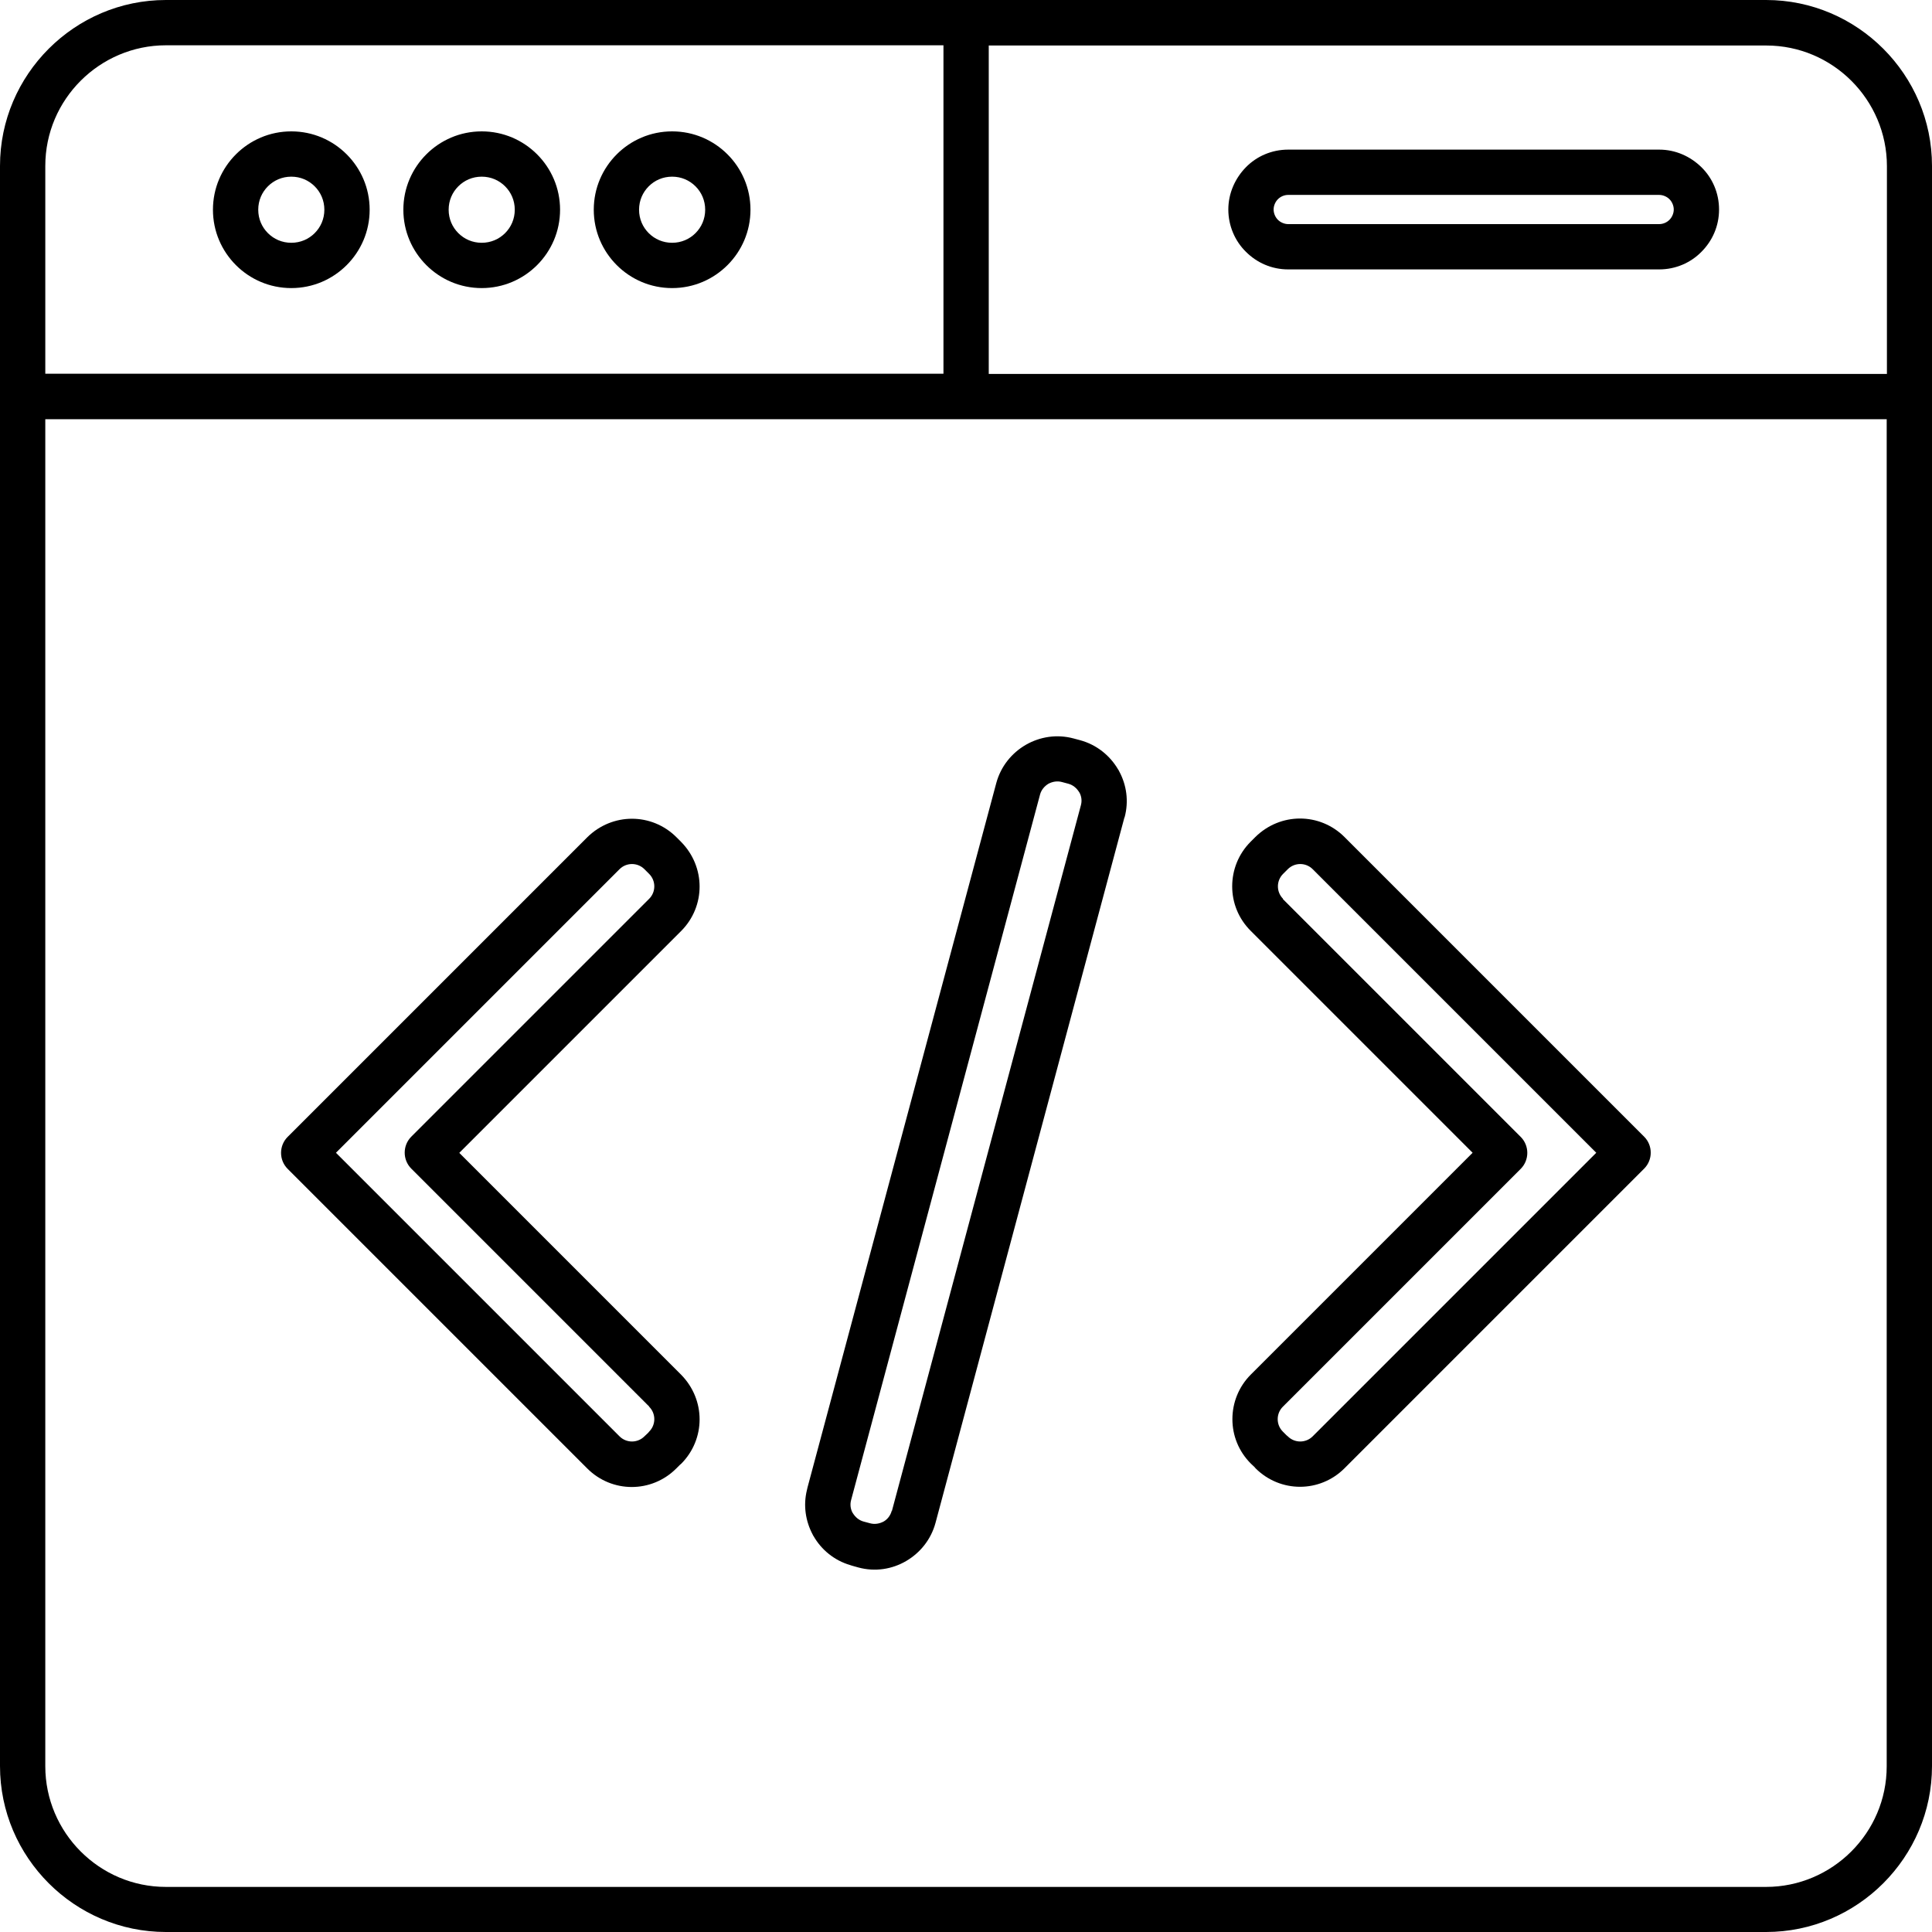
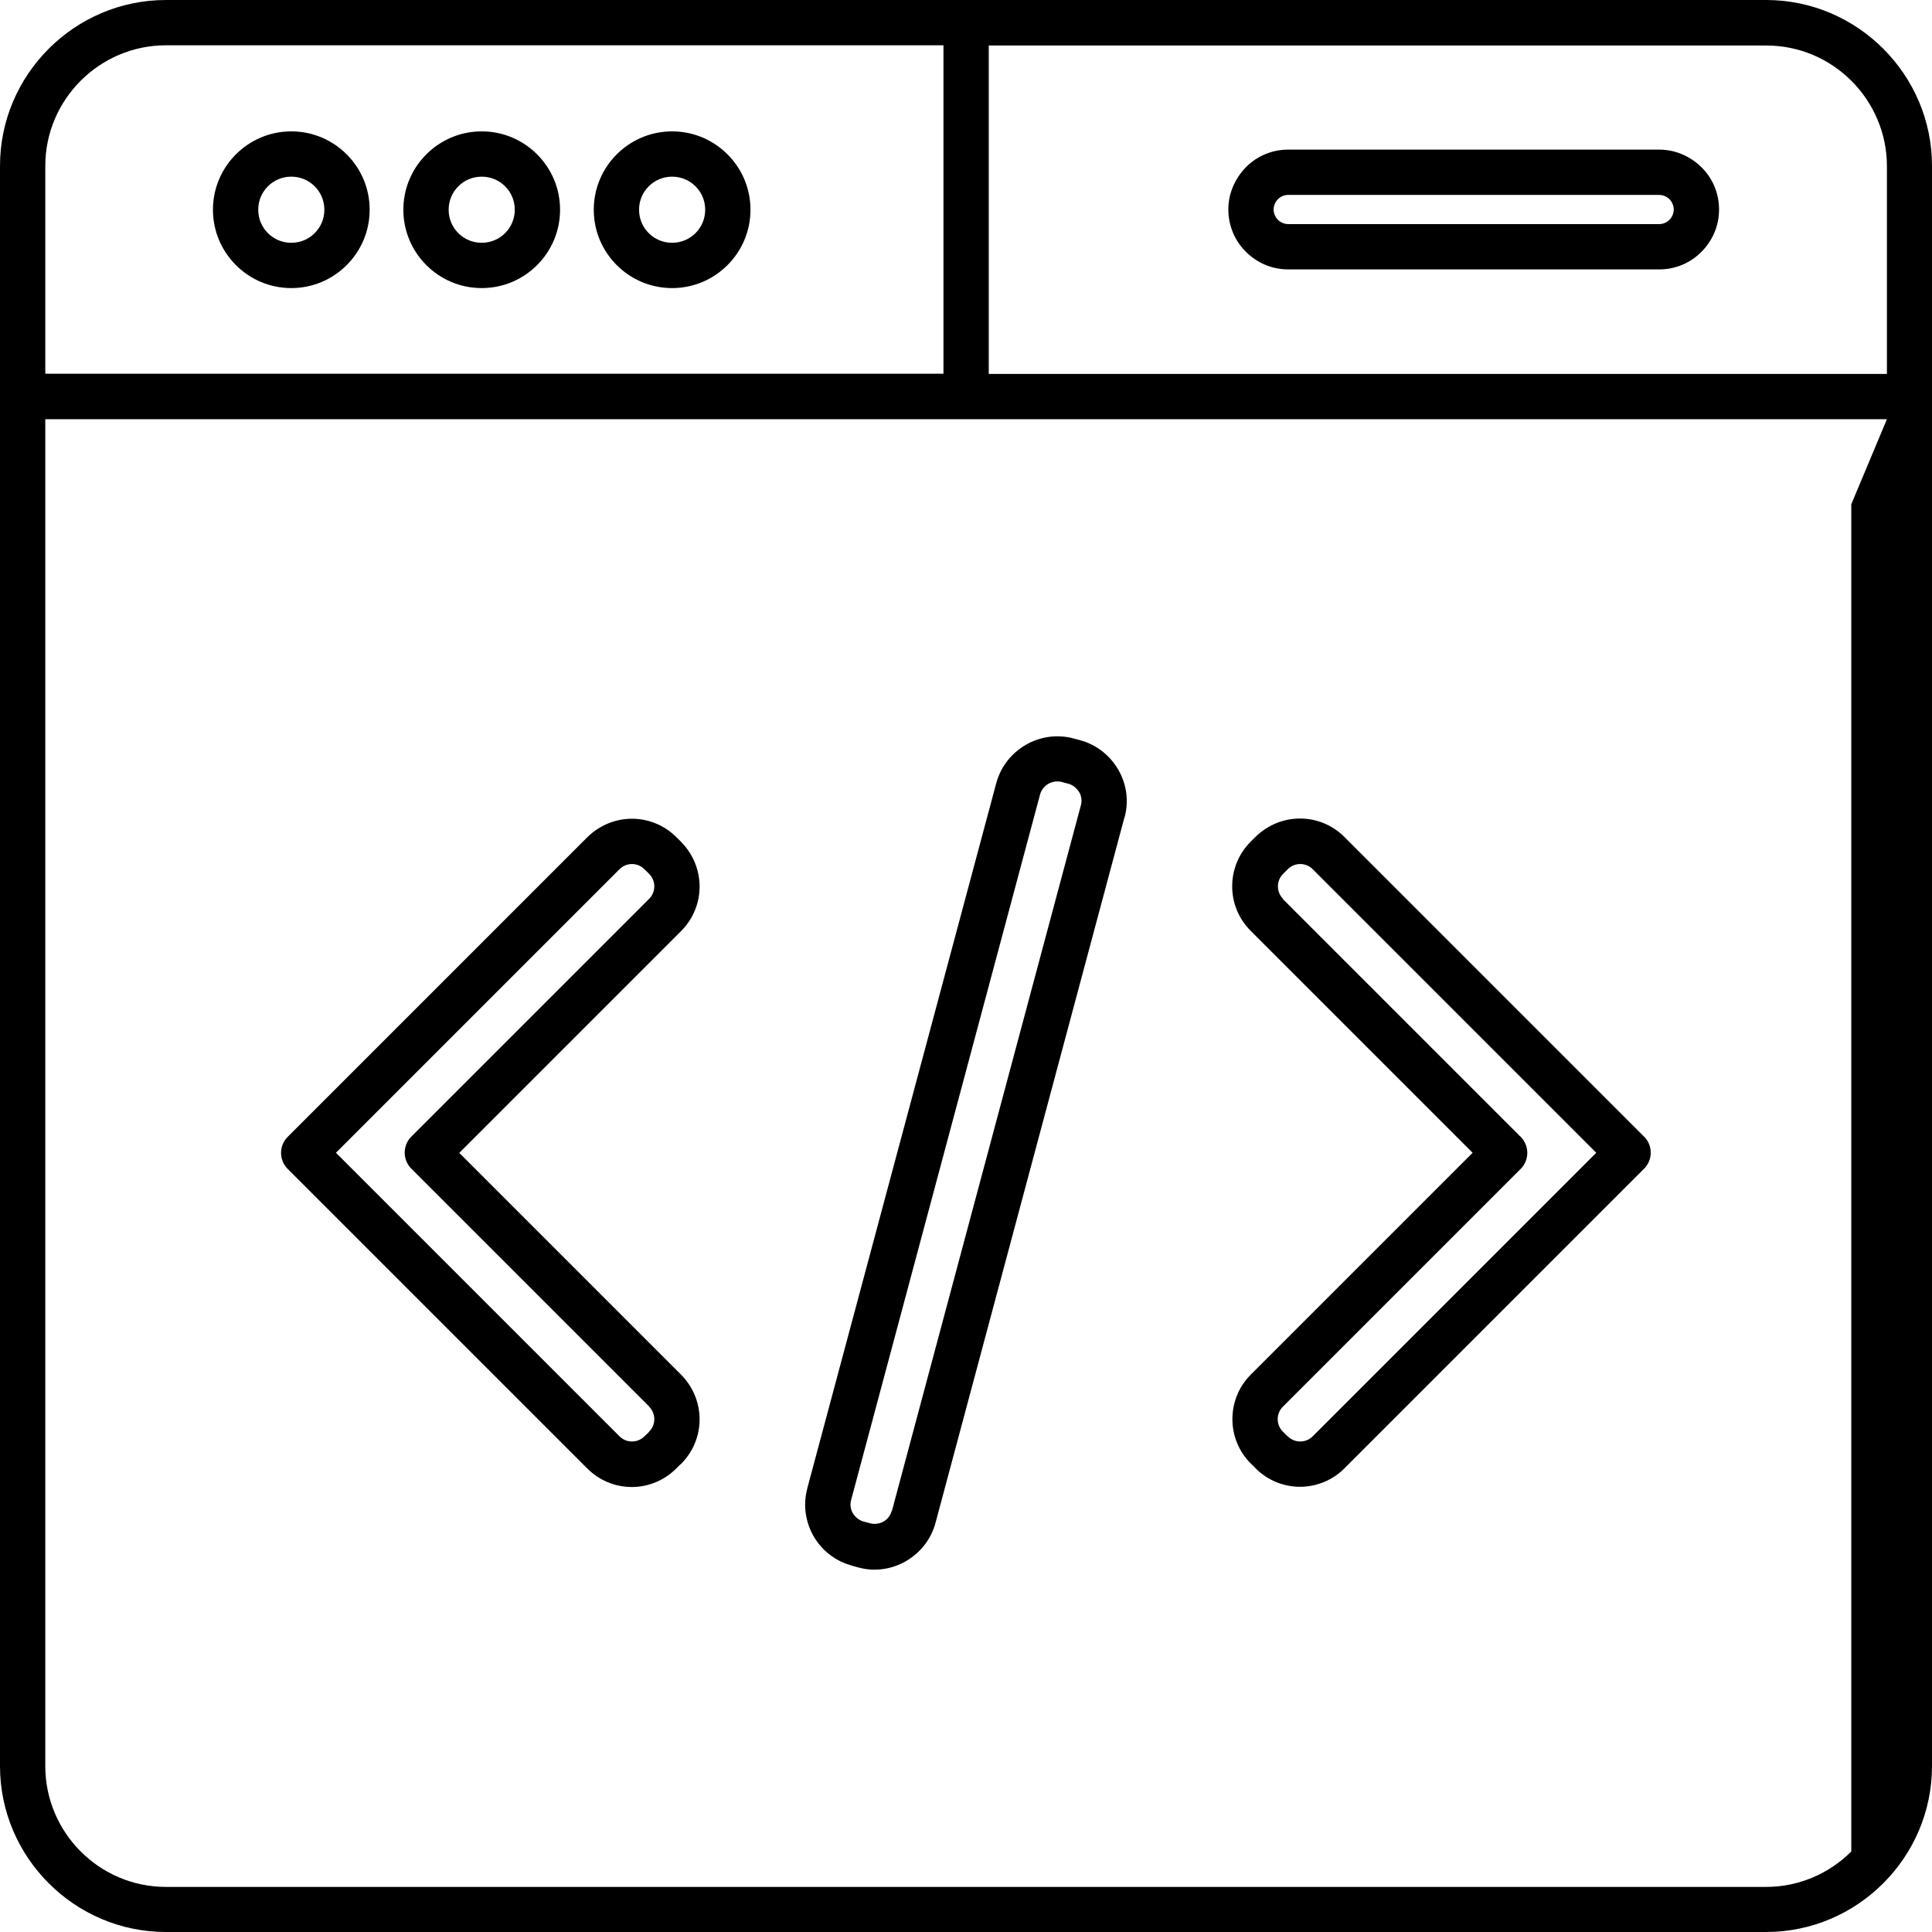
<svg xmlns="http://www.w3.org/2000/svg" width="90" height="90" data-name="Layer 1" version="1.1" viewBox="0 0 90 90">
  <defs>
    <style>.cls-1 {
        fill-rule: evenodd;
        stroke-width: 0px;
      }</style>
  </defs>
-   <path class="cls-1" d="m7.73 0h74.54c2.13 0 4.06 0.87 5.46 2.27s2.27 3.33 2.27 5.46v74.54c0 2.13-0.87 4.06-2.27 5.46s-3.33 2.27-5.46 2.27h-74.54c-2.13 0-4.06-0.87-5.46-2.27s-2.27-3.33-2.27-5.46v-74.54c0-2.13 0.87-4.06 2.27-5.46s3.33-2.27 5.46-2.27zm60.87 53.7-10.33 10.33c-0.57 0.57-0.86 1.32-0.86 2.08s0.29 1.5 0.86 2.07l0.17 0.16c0.02 0.02 0.03 0.04 0.05 0.06 0.57 0.57 1.32 0.86 2.07 0.86s1.5-0.29 2.07-0.86l13.96-13.96c0.41-0.41 0.41-1.08 0-1.49l-13.96-13.96c-0.57-0.57-1.32-0.86-2.07-0.86s-1.5 0.29-2.08 0.86l-0.22 0.22c-0.57 0.57-0.86 1.32-0.86 2.08s0.29 1.5 0.86 2.07l10.33 10.33zm-8.84-11.82 11.08 11.08c0.41 0.41 0.41 1.08 0 1.49l-11.08 11.08c-0.16 0.16-0.24 0.37-0.24 0.58s0.08 0.42 0.24 0.58l0.17 0.17c0.02 0.02 0.04 0.03 0.06 0.05 0.16 0.16 0.37 0.24 0.58 0.24s0.42-0.08 0.58-0.24l13.21-13.21-13.21-13.21c-0.16-0.16-0.37-0.24-0.58-0.24s-0.42 0.08-0.58 0.24l-0.22 0.22c-0.16 0.16-0.24 0.37-0.24 0.58s0.08 0.42 0.24 0.58zm-38.36 11.82 10.33-10.33c0.57-0.57 0.86-1.32 0.86-2.07s-0.29-1.5-0.86-2.08l-0.22-0.22c-0.57-0.57-1.32-0.86-2.07-0.86s-1.5 0.29-2.08 0.86l-13.96 13.96c-0.41 0.41-0.41 1.08 0 1.49l13.96 13.96c0.57 0.57 1.32 0.86 2.07 0.86s1.5-0.29 2.07-0.86l0.17-0.17c0.02-0.02 0.04-0.03 0.06-0.05 0.57-0.57 0.86-1.32 0.86-2.07s-0.29-1.5-0.86-2.08l-10.33-10.33zm8.84 11.82-11.08-11.08c-0.41-0.41-0.41-1.08 0-1.49l11.08-11.08c0.16-0.16 0.24-0.37 0.24-0.58s-0.08-0.42-0.24-0.58l-0.22-0.22c-0.16-0.16-0.37-0.24-0.58-0.24s-0.42 0.08-0.58 0.24l-13.21 13.21 13.21 13.21c0.16 0.16 0.37 0.24 0.58 0.24s0.42-0.08 0.58-0.24l0.17-0.16c0.02-0.02 0.03-0.04 0.05-0.06 0.16-0.16 0.24-0.37 0.24-0.58s-0.08-0.42-0.24-0.58zm22.15-27.45c0.2-0.75 0.09-1.51-0.26-2.15-0.01-0.02-0.02-0.05-0.04-0.07-0.38-0.65-1-1.16-1.78-1.37l-0.3-0.08c-0.78-0.21-1.57-0.08-2.23 0.3-0.65 0.38-1.16 1-1.37 1.78l-8.79 32.8s-0.02 0.08-0.03 0.13c-0.18 0.73-0.06 1.46 0.27 2.08 0.01 0.02 0.02 0.05 0.04 0.07 0.36 0.63 0.96 1.13 1.71 1.35 0.04 0.01 0.08 0.03 0.13 0.04l0.25 0.07c0.78 0.21 1.57 0.08 2.22-0.3s1.16-1 1.37-1.78l8.8-32.86zm-10.84 32.31 8.8-32.86c0.06-0.21 0.03-0.42-0.06-0.59l-0.02-0.03c-0.11-0.18-0.28-0.33-0.5-0.39l-0.3-0.08c-0.22-0.06-0.44-0.02-0.63 0.08-0.18 0.11-0.33 0.28-0.39 0.5l-8.8 32.86c-0.06 0.21-0.03 0.42 0.06 0.59l0.02 0.03c0.11 0.18 0.28 0.33 0.5 0.39l0.3 0.08c0.22 0.06 0.44 0.02 0.63-0.08 0.18-0.1 0.32-0.28 0.38-0.5zm18.46-63.41c-0.77 0-1.47 0.31-1.97 0.82s-0.82 1.21-0.82 1.97 0.31 1.47 0.82 1.97c0.51 0.51 1.2 0.82 1.97 0.82h17.28c0.77 0 1.47-0.31 1.97-0.82 0.51-0.51 0.82-1.2 0.82-1.97s-0.31-1.47-0.82-1.97-1.2-0.82-1.97-0.82zm17.28 2.11h-17.28c-0.19 0-0.36 0.08-0.48 0.2s-0.2 0.3-0.2 0.48 0.08 0.36 0.2 0.48 0.3 0.2 0.48 0.2h17.28c0.19 0 0.36-0.08 0.48-0.2s0.2-0.3 0.2-0.48-0.08-0.36-0.2-0.48-0.3-0.2-0.48-0.2zm-45.98-2.96c-1.01 0-1.92 0.41-2.58 1.07s-1.07 1.57-1.07 2.58 0.41 1.92 1.07 2.58 1.57 1.07 2.58 1.07 1.92-0.41 2.58-1.07 1.07-1.57 1.07-2.58-0.41-1.92-1.07-2.58-1.57-1.07-2.58-1.07zm1.09 2.56c-0.28-0.28-0.66-0.45-1.09-0.45s-0.81 0.17-1.09 0.45-0.45 0.66-0.45 1.09 0.17 0.81 0.45 1.09 0.66 0.45 1.09 0.45 0.81-0.17 1.09-0.45 0.45-0.66 0.45-1.09-0.17-0.81-0.45-1.09zm-9.96-2.56c-1.01 0-1.92 0.41-2.58 1.07s-1.07 1.57-1.07 2.58 0.41 1.92 1.07 2.58 1.57 1.07 2.58 1.07 1.92-0.41 2.58-1.07 1.07-1.57 1.07-2.58-0.41-1.92-1.07-2.58-1.57-1.07-2.58-1.07zm1.09 2.56c-0.28-0.28-0.66-0.45-1.09-0.45s-0.81 0.17-1.09 0.45-0.45 0.66-0.45 1.09 0.17 0.81 0.45 1.09 0.66 0.45 1.09 0.45 0.81-0.17 1.09-0.45 0.45-0.66 0.45-1.09-0.17-0.81-0.45-1.09zm-9.96-2.56c-1.01 0-1.92 0.41-2.58 1.07s-1.07 1.57-1.07 2.58 0.41 1.92 1.07 2.58 1.57 1.07 2.58 1.07 1.92-0.41 2.58-1.07 1.07-1.57 1.07-2.58-0.41-1.92-1.07-2.58-1.57-1.07-2.58-1.07zm1.09 2.56c-0.28-0.28-0.66-0.45-1.09-0.45s-0.81 0.17-1.09 0.45-0.45 0.66-0.45 1.09 0.17 0.81 0.45 1.09 0.66 0.45 1.09 0.45 0.81-0.17 1.09-0.45 0.45-0.66 0.45-1.09-0.17-0.81-0.45-1.09zm31.4-6.56v15.3h41.84v-9.68c0-1.54-0.63-2.95-1.65-3.97s-2.42-1.65-3.97-1.65zm-2.11 15.3v-15.31h-36.22c-1.54 0-2.95 0.63-3.97 1.65s-1.65 2.42-1.65 3.97v9.68h41.84zm43.95 2.11h-85.79v62.75c0 1.54 0.63 2.95 1.65 3.97s2.42 1.65 3.97 1.65h74.54c1.54 0 2.95-0.63 3.97-1.65s1.65-2.42 1.65-3.97v-62.76z" />
+   <path class="cls-1" d="m7.73 0h74.54c2.13 0 4.06 0.87 5.46 2.27s2.27 3.33 2.27 5.46v74.54c0 2.13-0.87 4.06-2.27 5.46s-3.33 2.27-5.46 2.27h-74.54c-2.13 0-4.06-0.87-5.46-2.27s-2.27-3.33-2.27-5.46v-74.54c0-2.13 0.87-4.06 2.27-5.46s3.33-2.27 5.46-2.27zm60.87 53.7-10.33 10.33c-0.57 0.57-0.86 1.32-0.86 2.08s0.29 1.5 0.86 2.07l0.17 0.16c0.02 0.02 0.03 0.04 0.05 0.06 0.57 0.57 1.32 0.86 2.07 0.86s1.5-0.29 2.07-0.86l13.96-13.96c0.41-0.41 0.41-1.08 0-1.49l-13.96-13.96c-0.57-0.57-1.32-0.86-2.07-0.86s-1.5 0.29-2.08 0.86l-0.22 0.22c-0.57 0.57-0.86 1.32-0.86 2.08s0.29 1.5 0.86 2.07l10.33 10.33zm-8.84-11.82 11.08 11.08c0.41 0.41 0.41 1.08 0 1.49l-11.08 11.08c-0.16 0.16-0.24 0.37-0.24 0.58s0.08 0.42 0.24 0.58l0.17 0.17c0.02 0.02 0.04 0.03 0.06 0.05 0.16 0.16 0.37 0.24 0.58 0.24s0.42-0.08 0.58-0.24l13.21-13.21-13.21-13.21c-0.16-0.16-0.37-0.24-0.58-0.24s-0.42 0.08-0.58 0.24l-0.22 0.22c-0.16 0.16-0.24 0.37-0.24 0.58s0.08 0.42 0.24 0.58zm-38.36 11.82 10.33-10.33c0.57-0.57 0.86-1.32 0.86-2.07s-0.29-1.5-0.86-2.08l-0.22-0.22c-0.57-0.57-1.32-0.86-2.07-0.86s-1.5 0.29-2.08 0.86l-13.96 13.96c-0.41 0.41-0.41 1.08 0 1.49l13.96 13.96c0.57 0.57 1.32 0.86 2.07 0.86s1.5-0.29 2.07-0.86l0.17-0.17c0.02-0.02 0.04-0.03 0.06-0.05 0.57-0.57 0.86-1.32 0.86-2.07s-0.29-1.5-0.86-2.08l-10.33-10.33zm8.84 11.82-11.08-11.08c-0.41-0.41-0.41-1.08 0-1.49l11.08-11.08c0.16-0.16 0.24-0.37 0.24-0.58s-0.08-0.42-0.24-0.58l-0.22-0.22c-0.16-0.16-0.37-0.24-0.58-0.24s-0.42 0.08-0.58 0.24l-13.21 13.21 13.21 13.21c0.16 0.16 0.37 0.24 0.58 0.24s0.42-0.08 0.58-0.24l0.17-0.16c0.02-0.02 0.03-0.04 0.05-0.06 0.16-0.16 0.24-0.37 0.24-0.58s-0.08-0.42-0.24-0.58zm22.15-27.45c0.2-0.75 0.09-1.51-0.26-2.15-0.01-0.02-0.02-0.05-0.04-0.07-0.38-0.65-1-1.16-1.78-1.37l-0.3-0.08c-0.78-0.21-1.57-0.08-2.23 0.3-0.65 0.38-1.16 1-1.37 1.78l-8.79 32.8s-0.02 0.08-0.03 0.13c-0.18 0.73-0.06 1.46 0.27 2.08 0.01 0.02 0.02 0.05 0.04 0.07 0.36 0.63 0.96 1.13 1.71 1.35 0.04 0.01 0.08 0.03 0.13 0.04l0.25 0.07c0.78 0.21 1.57 0.08 2.22-0.3s1.16-1 1.37-1.78l8.8-32.86zm-10.84 32.31 8.8-32.86c0.06-0.21 0.03-0.42-0.06-0.59l-0.02-0.03c-0.11-0.18-0.28-0.33-0.5-0.39l-0.3-0.08c-0.22-0.06-0.44-0.02-0.63 0.08-0.18 0.11-0.33 0.28-0.39 0.5l-8.8 32.86c-0.06 0.21-0.03 0.42 0.06 0.59l0.02 0.03c0.11 0.18 0.28 0.33 0.5 0.39l0.3 0.08c0.22 0.06 0.44 0.02 0.63-0.08 0.18-0.1 0.32-0.28 0.38-0.5zm18.46-63.41c-0.77 0-1.47 0.31-1.97 0.82s-0.82 1.21-0.82 1.97 0.31 1.47 0.82 1.97c0.51 0.51 1.2 0.82 1.97 0.82h17.28c0.77 0 1.47-0.31 1.97-0.82 0.51-0.51 0.82-1.2 0.82-1.97s-0.31-1.47-0.82-1.97-1.2-0.82-1.97-0.82zm17.28 2.11h-17.28c-0.19 0-0.36 0.08-0.48 0.2s-0.2 0.3-0.2 0.48 0.08 0.36 0.2 0.48 0.3 0.2 0.48 0.2h17.28c0.19 0 0.36-0.08 0.48-0.2s0.2-0.3 0.2-0.48-0.08-0.36-0.2-0.48-0.3-0.2-0.48-0.2zm-45.98-2.96c-1.01 0-1.92 0.41-2.58 1.07s-1.07 1.57-1.07 2.58 0.41 1.92 1.07 2.58 1.57 1.07 2.58 1.07 1.92-0.41 2.58-1.07 1.07-1.57 1.07-2.58-0.41-1.92-1.07-2.58-1.57-1.07-2.58-1.07zm1.09 2.56c-0.28-0.28-0.66-0.45-1.09-0.45s-0.81 0.17-1.09 0.45-0.45 0.66-0.45 1.09 0.17 0.81 0.45 1.09 0.66 0.45 1.09 0.45 0.81-0.17 1.09-0.45 0.45-0.66 0.45-1.09-0.17-0.81-0.45-1.09zm-9.96-2.56c-1.01 0-1.92 0.41-2.58 1.07s-1.07 1.57-1.07 2.58 0.41 1.92 1.07 2.58 1.57 1.07 2.58 1.07 1.92-0.41 2.58-1.07 1.07-1.57 1.07-2.58-0.41-1.92-1.07-2.58-1.57-1.07-2.58-1.07zm1.09 2.56c-0.28-0.28-0.66-0.45-1.09-0.45s-0.81 0.17-1.09 0.45-0.45 0.66-0.45 1.09 0.17 0.81 0.45 1.09 0.66 0.45 1.09 0.45 0.81-0.17 1.09-0.45 0.45-0.66 0.45-1.09-0.17-0.81-0.45-1.09zm-9.96-2.56c-1.01 0-1.92 0.41-2.58 1.07s-1.07 1.57-1.07 2.58 0.41 1.92 1.07 2.58 1.57 1.07 2.58 1.07 1.92-0.41 2.58-1.07 1.07-1.57 1.07-2.58-0.41-1.92-1.07-2.58-1.57-1.07-2.58-1.07zm1.09 2.56c-0.28-0.28-0.66-0.45-1.09-0.45s-0.81 0.17-1.09 0.45-0.45 0.66-0.45 1.09 0.17 0.81 0.45 1.09 0.66 0.45 1.09 0.45 0.81-0.17 1.09-0.45 0.45-0.66 0.45-1.09-0.17-0.81-0.45-1.09zm31.4-6.56v15.3h41.84v-9.68c0-1.54-0.63-2.95-1.65-3.97s-2.42-1.65-3.97-1.65zm-2.11 15.3v-15.31h-36.22c-1.54 0-2.95 0.63-3.97 1.65s-1.65 2.42-1.65 3.97v9.68h41.84zm43.95 2.11h-85.79v62.75c0 1.54 0.63 2.95 1.65 3.97s2.42 1.65 3.97 1.65h74.54c1.54 0 2.95-0.63 3.97-1.65v-62.76z" />
</svg>